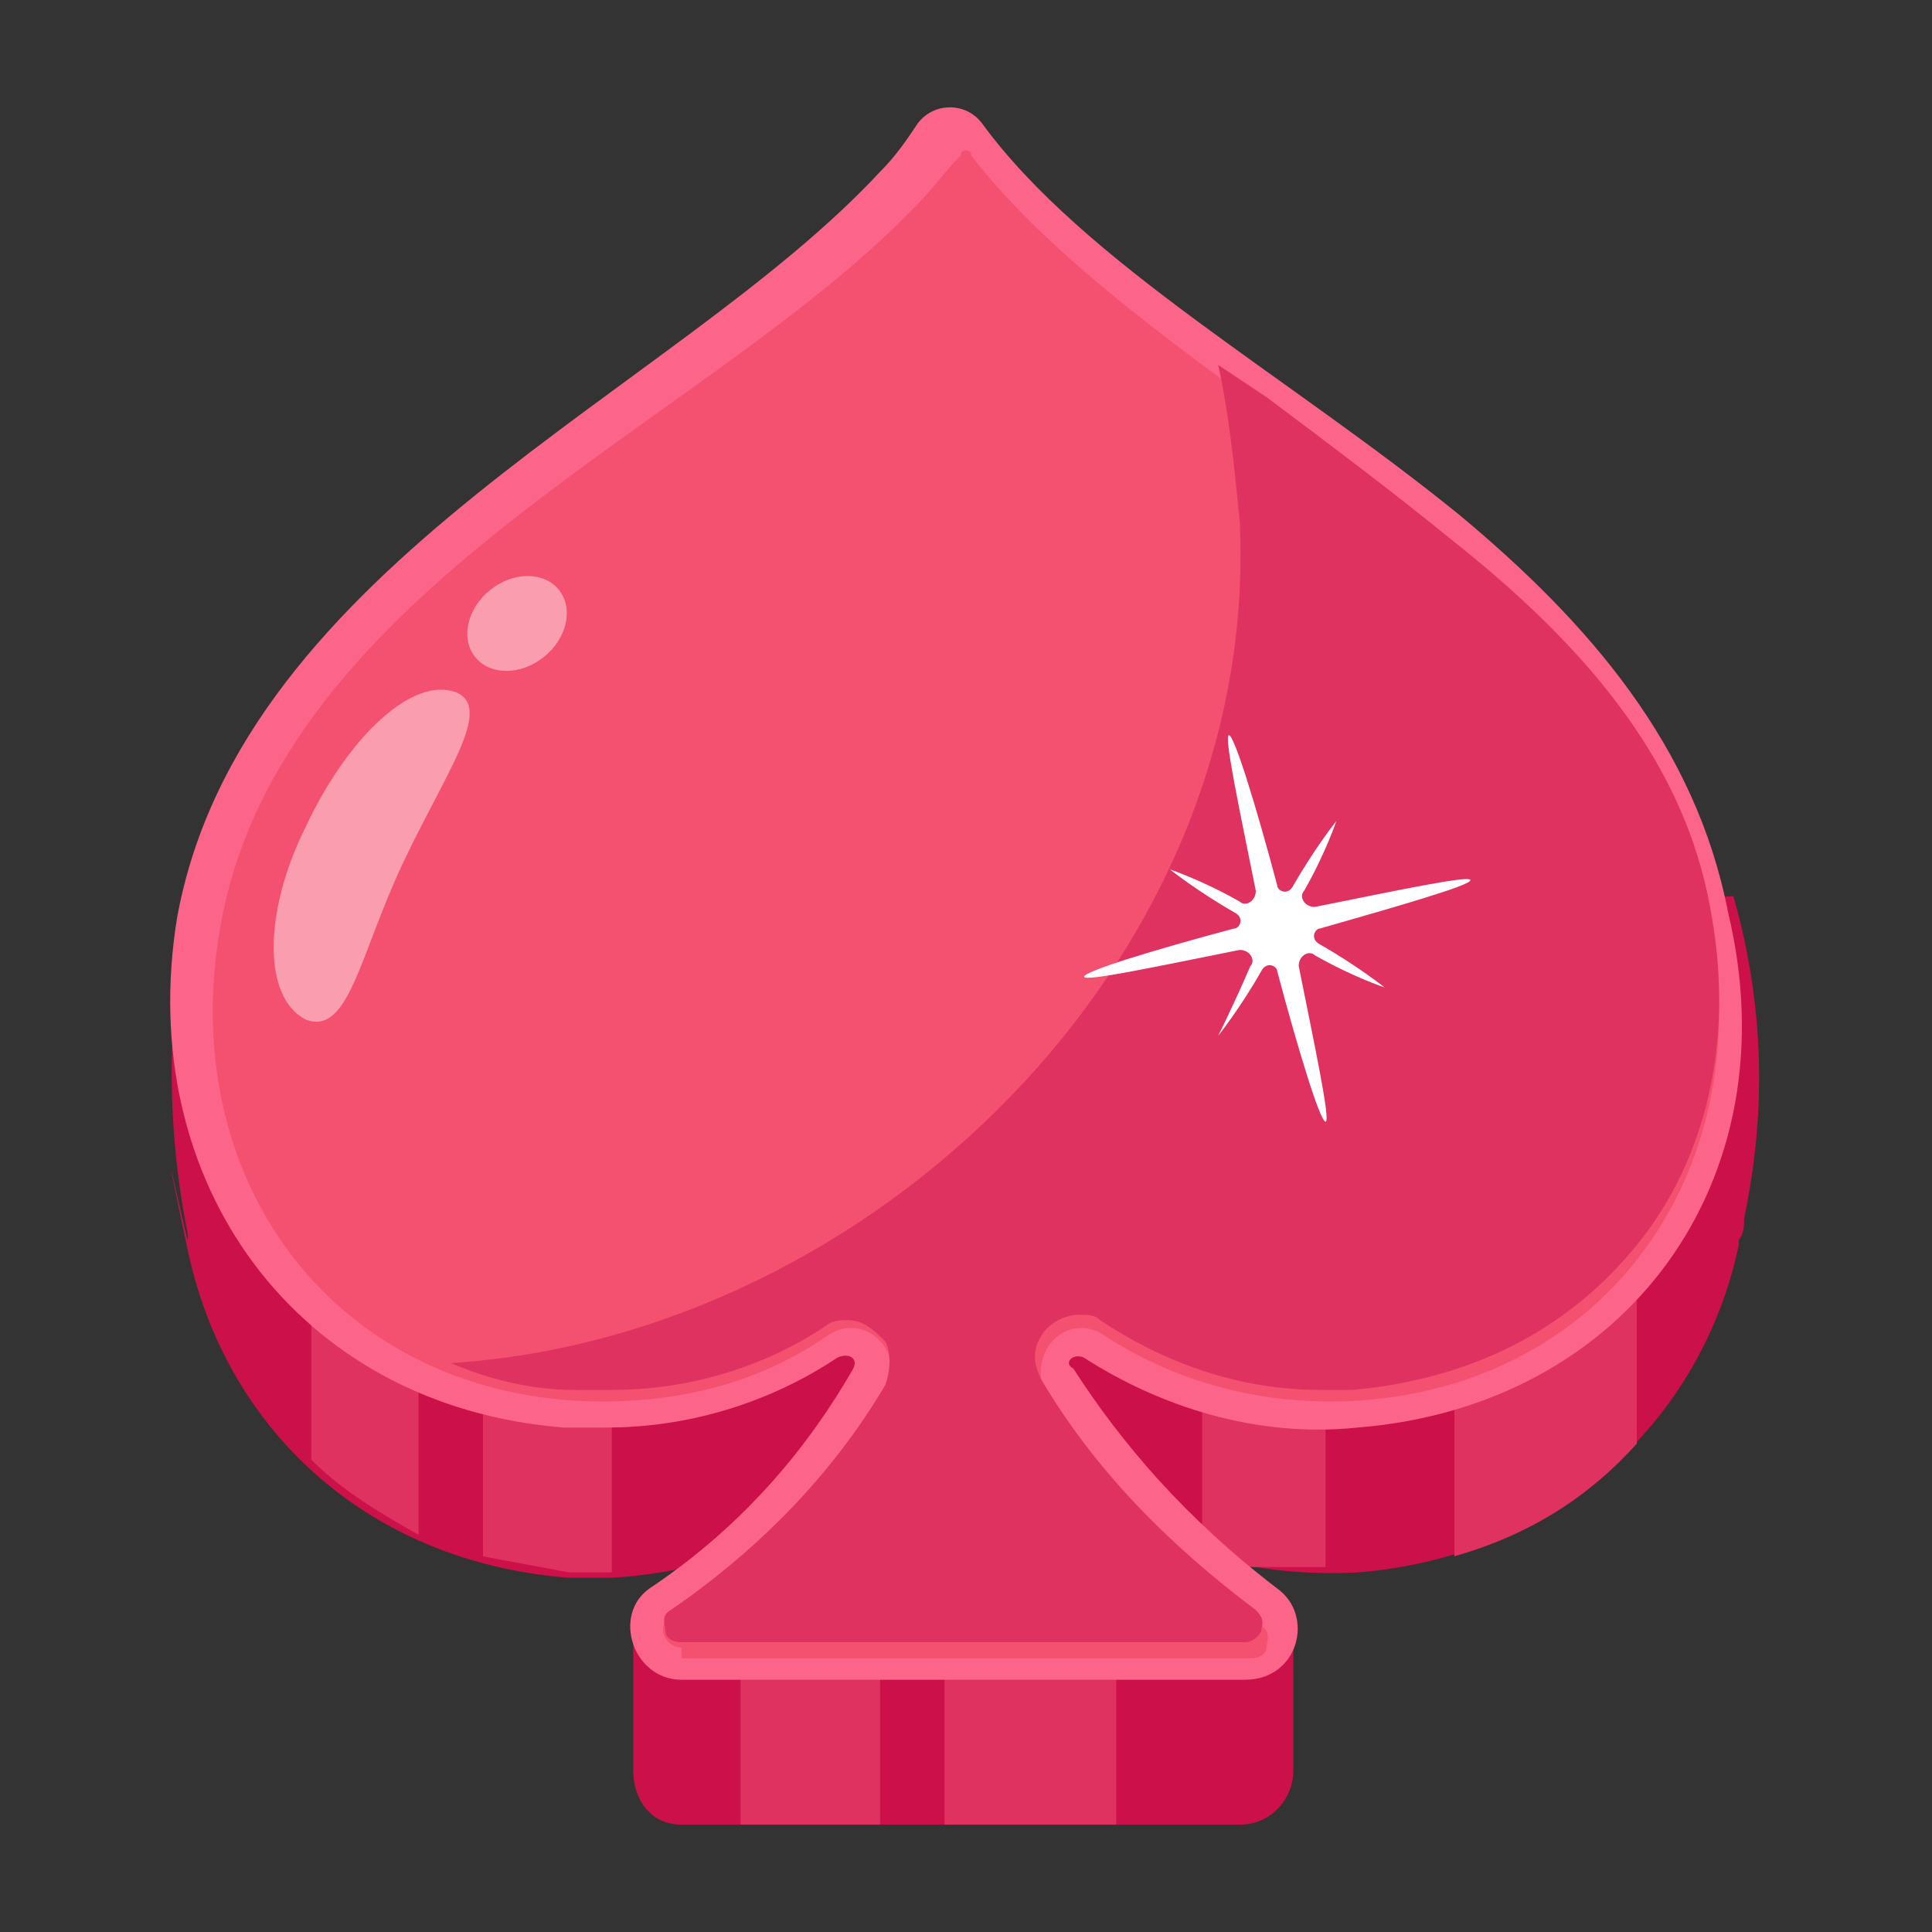
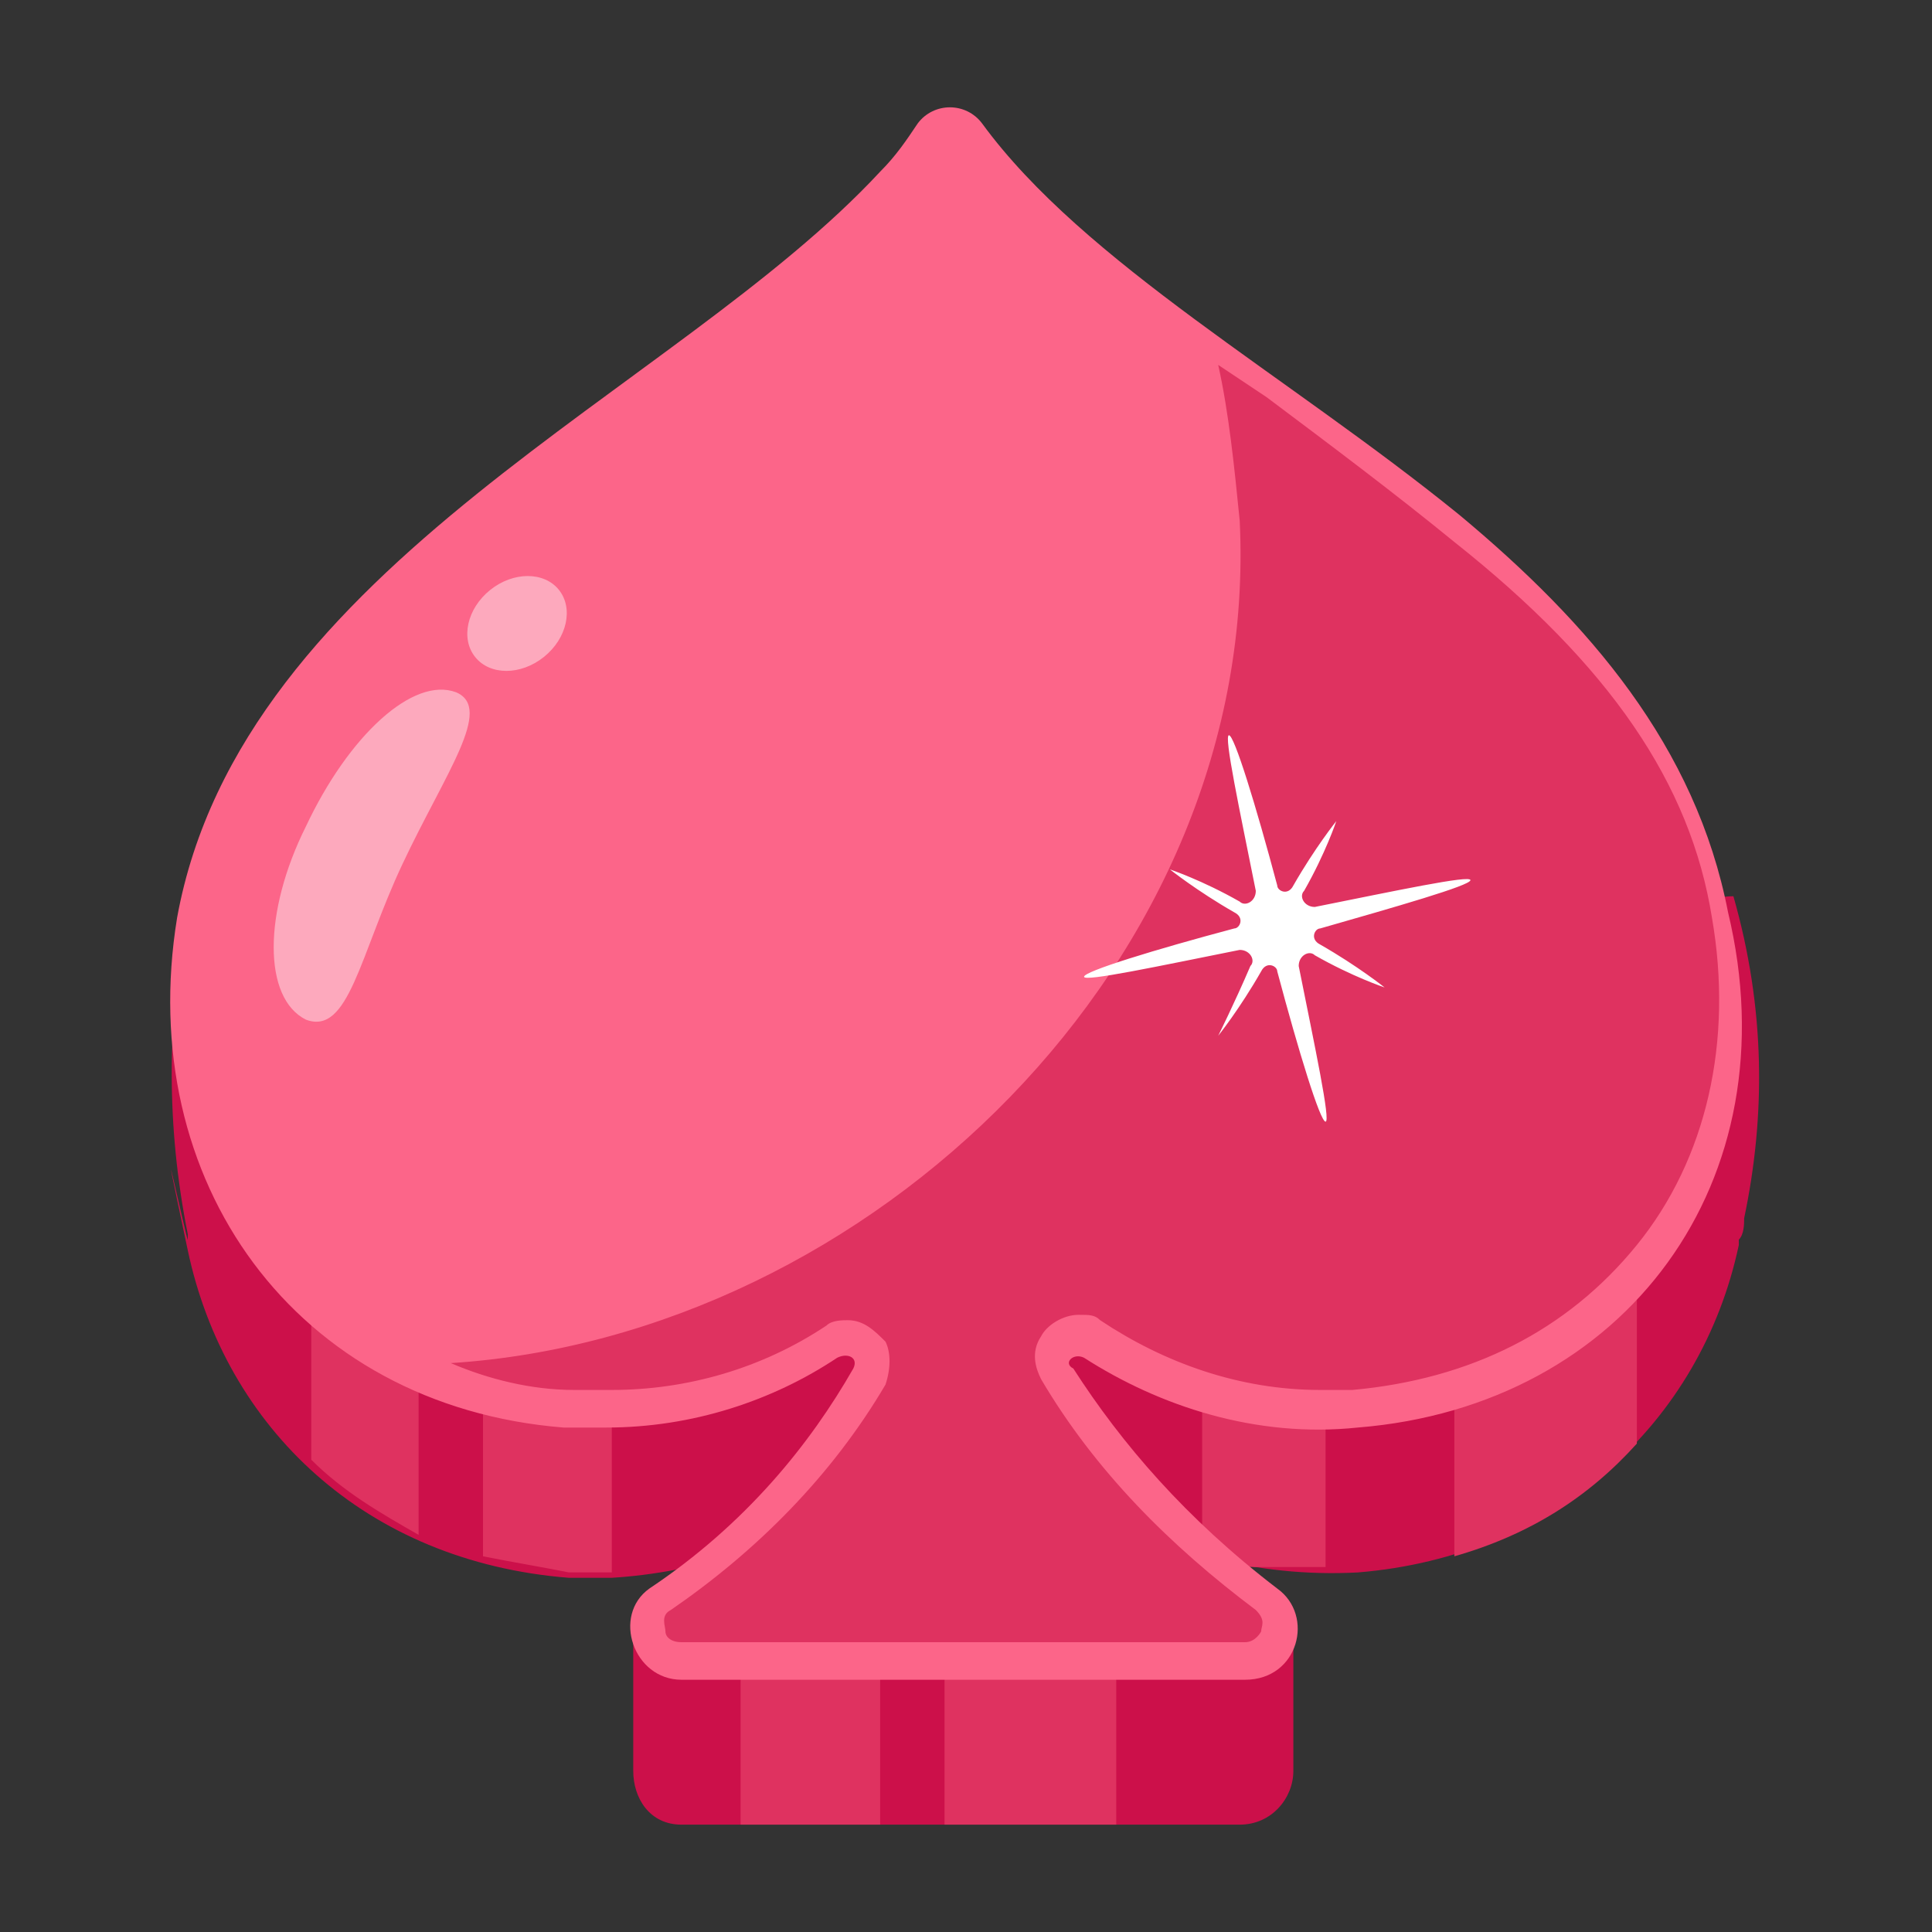
<svg xmlns="http://www.w3.org/2000/svg" width="48" height="48" viewBox="0 0 48 48" fill="none">
  <rect x="0" y="0" width="48" height="48" fill="#333333" stroke="none" />
  <path d="M43.333 30.267C43.333 30.4 43.333 30.667 43.2 30.8V30.933C42.266 35.333 38.666 38.667 33.733 39.067C31.2 39.2 28.8 38.533 26.933 37.333C26.666 37.2 26.4 37.467 26.533 37.6C27.333 38.8 28.266 40.133 29.6 41.333L32.133 40.4V44C32.133 44.667 31.6 45.333 30.8 45.333H16.933C16.133 45.333 15.733 44.667 15.733 44V40.4L18.266 41.333C19.6 40.133 20.666 38.8 21.333 37.6C21.466 37.333 21.2 37.2 20.933 37.333C19.333 38.4 17.333 39.067 15.2 39.2H14.133C9.066 38.8 5.6 35.467 4.666 31.067C3.733 26.667 4.666 30.933 4.666 30.8V30.667C4.133 28 4.133 25.333 4.666 22.667C5.066 22.667 5.466 22.8 5.866 22.933C9.333 16.267 17.866 12.533 22.133 7.867C22.533 7.467 22.8 7.067 23.066 6.667C23.466 6.133 24.266 6.133 24.666 6.667C27.2 10.133 32.266 12.933 36.533 16.4C38.666 18.267 40.666 20.267 41.866 22.533C42.266 22.4 42.666 22.267 43.066 22.267C43.866 25.067 43.866 27.733 43.333 30.267Z" fill="#CC104A" />
  <path d="M36.133 23.066V38.666C38 38.133 39.467 37.2 40.667 35.866V23.066H36.133ZM10.4 23.066H7.733V36.266C8.533 37.066 9.467 37.6 10.4 38.133V23.066ZM12 23.066V38.666C12.667 38.8 13.467 38.933 14.133 39.066H15.2V23.066H12ZM18.667 40.933C18.533 41.066 18.4 41.2 18.4 41.333V45.333H21.867V40.933H18.667ZM23.467 40.933H27.733V45.333H23.467V40.933ZM32.933 38.933V23.066H29.867V38.666C30.267 38.8 30.8 38.933 31.2 38.933H32.933Z" fill="#DF3260" />
  <path d="M33.733 35.467C31.2 35.733 28.8 34.933 26.933 33.733C26.666 33.6 26.4 33.867 26.666 34C27.866 35.867 29.466 37.733 31.733 39.467C32.666 40.133 32.267 41.733 30.933 41.733H16.933C15.733 41.733 15.2 40.133 16.133 39.467C18.533 37.867 20.133 35.867 21.2 34C21.333 33.733 21.067 33.6 20.8 33.733C19.2 34.8 17.2 35.467 15.066 35.467H14C7.333 34.933 3.333 29.333 4.4 22.8C6 14 16.8 9.733 21.866 4.266C22.267 3.866 22.533 3.466 22.8 3.067C23.2 2.533 24 2.533 24.4 3.067C26.933 6.533 32 9.333 36.267 12.8C39.467 15.466 42.133 18.533 42.933 22.666C44.533 29.333 40.4 34.933 33.733 35.467Z" fill="#FC6589" />
-   <path d="M16.933 40.933C16.533 40.933 16.266 40.4 16.666 40.133C18.8 38.533 20.666 36.667 22 34.533C22.533 33.6 21.466 32.533 20.533 33.2C18.8 34.4 16.666 34.933 14.266 34.8C8.133 34.4 4.4 29.2 5.466 23.067C6.933 14.533 17.6 10.533 22.8 5.067C23.2 4.667 23.466 4.267 23.866 3.867C23.866 3.733 24 3.733 24 3.733C24 3.733 24.133 3.733 24.133 3.867C26.8 7.333 32 10.4 36.133 13.733C40 16.933 41.866 19.733 42.533 23.067C43.6 29.2 39.866 34.4 33.733 34.8C31.466 34.933 29.333 34.4 27.466 33.2C26.533 32.533 25.466 33.6 26 34.667C27.333 36.933 29.2 38.8 31.333 40.4C31.6 40.533 31.466 40.8 31.466 40.933C31.466 41.067 31.333 41.2 31.066 41.2H16.933V40.933Z" fill="#F45170" />
  <path d="M42.533 22.8C42 19.466 40 16.533 36.133 13.466C34.666 12.266 33.066 11.066 31.466 9.866L30.266 9.066C30.533 10.266 30.666 11.6 30.8 12.933C31.333 23.866 21.6 33.2 11.2 33.866C12.133 34.266 13.2 34.533 14.266 34.533H15.2C17.066 34.533 18.933 34 20.533 32.933C20.666 32.8 20.933 32.8 21.066 32.8C21.466 32.8 21.733 33.066 22 33.333C22.133 33.6 22.133 34 22 34.4C20.666 36.666 18.8 38.533 16.666 40C16.4 40.133 16.533 40.4 16.533 40.533C16.533 40.666 16.666 40.8 16.933 40.8H30.933C31.2 40.8 31.333 40.533 31.333 40.533C31.333 40.4 31.466 40.266 31.2 40C29.066 38.4 27.2 36.533 25.866 34.266C25.733 34 25.6 33.6 25.866 33.2C26 32.933 26.4 32.666 26.8 32.666C27.066 32.666 27.2 32.666 27.333 32.8C28.933 33.866 30.8 34.533 32.8 34.533H33.6C36.533 34.266 38.933 33.066 40.666 30.933C42.4 28.8 43.066 25.866 42.533 22.8Z" fill="#DF3260" />
  <path d="M7.6 25.333C8.666 25.733 8.933 23.733 10 21.466C11.066 19.2 12.267 17.599 11.333 17.2C10.267 16.799 8.666 18.266 7.6 20.533C6.533 22.666 6.533 24.799 7.6 25.333Z" fill="white" fill-opacity="0.439" />
  <path d="M13.513 16.322C14.088 15.861 14.254 15.115 13.886 14.655C13.517 14.196 12.752 14.197 12.178 14.658C11.604 15.119 11.437 15.865 11.806 16.324C12.174 16.784 12.939 16.783 13.513 16.322Z" fill="white" fill-opacity="0.439" />
  <path d="M32.8 23.067C32.666 23.067 32.533 23.333 32.8 23.467C33.733 24 34.4 24.533 34.4 24.533C34.4 24.533 33.6 24.267 32.666 23.733C32.533 23.6 32.266 23.733 32.266 24C32.666 26 33.066 27.867 32.933 27.867C32.8 27.867 32.266 26.133 31.733 24.133C31.733 24 31.466 23.867 31.333 24.133C30.8 25.067 30.266 25.733 30.266 25.733C30.266 25.733 30.666 24.933 31.066 24C31.2 23.867 31.066 23.6 30.8 23.6C28.8 24 26.933 24.4 26.933 24.267C26.933 24.133 28.666 23.6 30.666 23.067C30.8 23.067 30.933 22.8 30.666 22.667C29.733 22.133 29.066 21.6 29.066 21.6C29.066 21.6 29.866 21.867 30.8 22.4C30.933 22.533 31.2 22.4 31.2 22.133C30.8 20.133 30.4 18.267 30.533 18.267C30.666 18.267 31.2 20 31.733 22C31.733 22.133 32 22.267 32.133 22C32.666 21.067 33.2 20.4 33.2 20.4C33.2 20.4 32.933 21.2 32.4 22.133C32.266 22.267 32.4 22.533 32.666 22.533C34.666 22.133 36.533 21.733 36.533 21.867C36.533 22 34.666 22.533 32.8 23.067Z" fill="white" />
</svg>